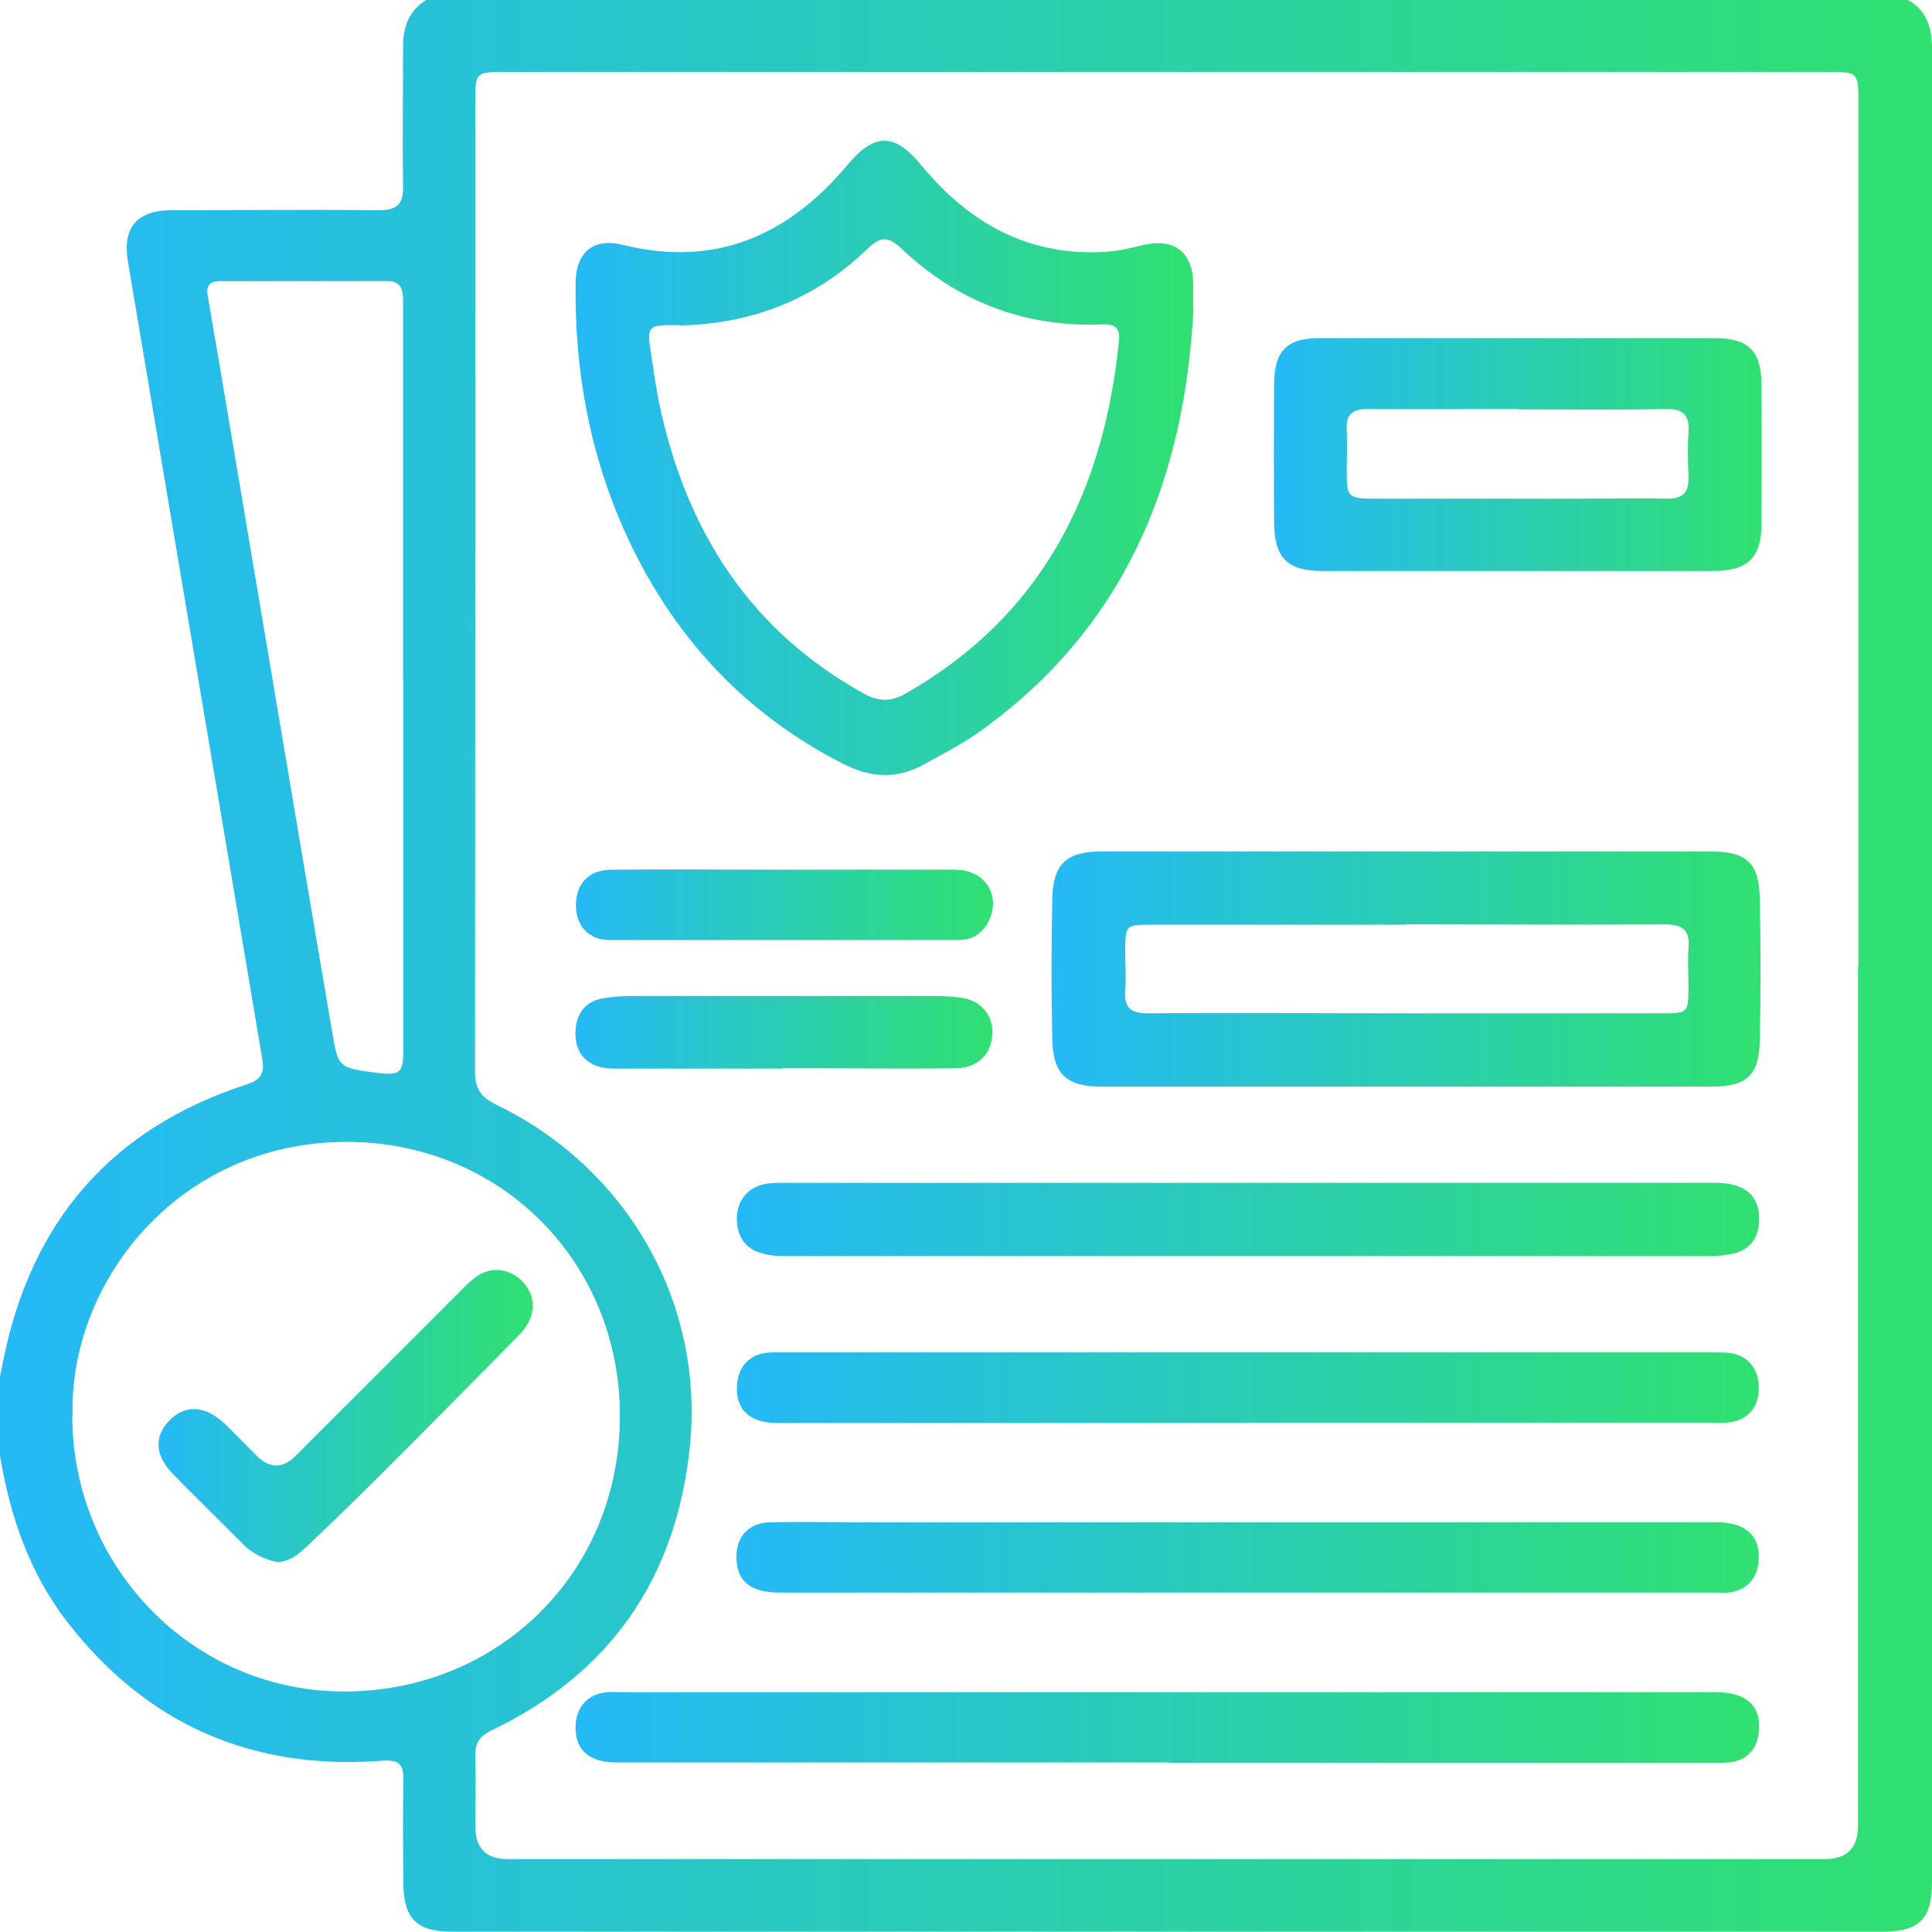
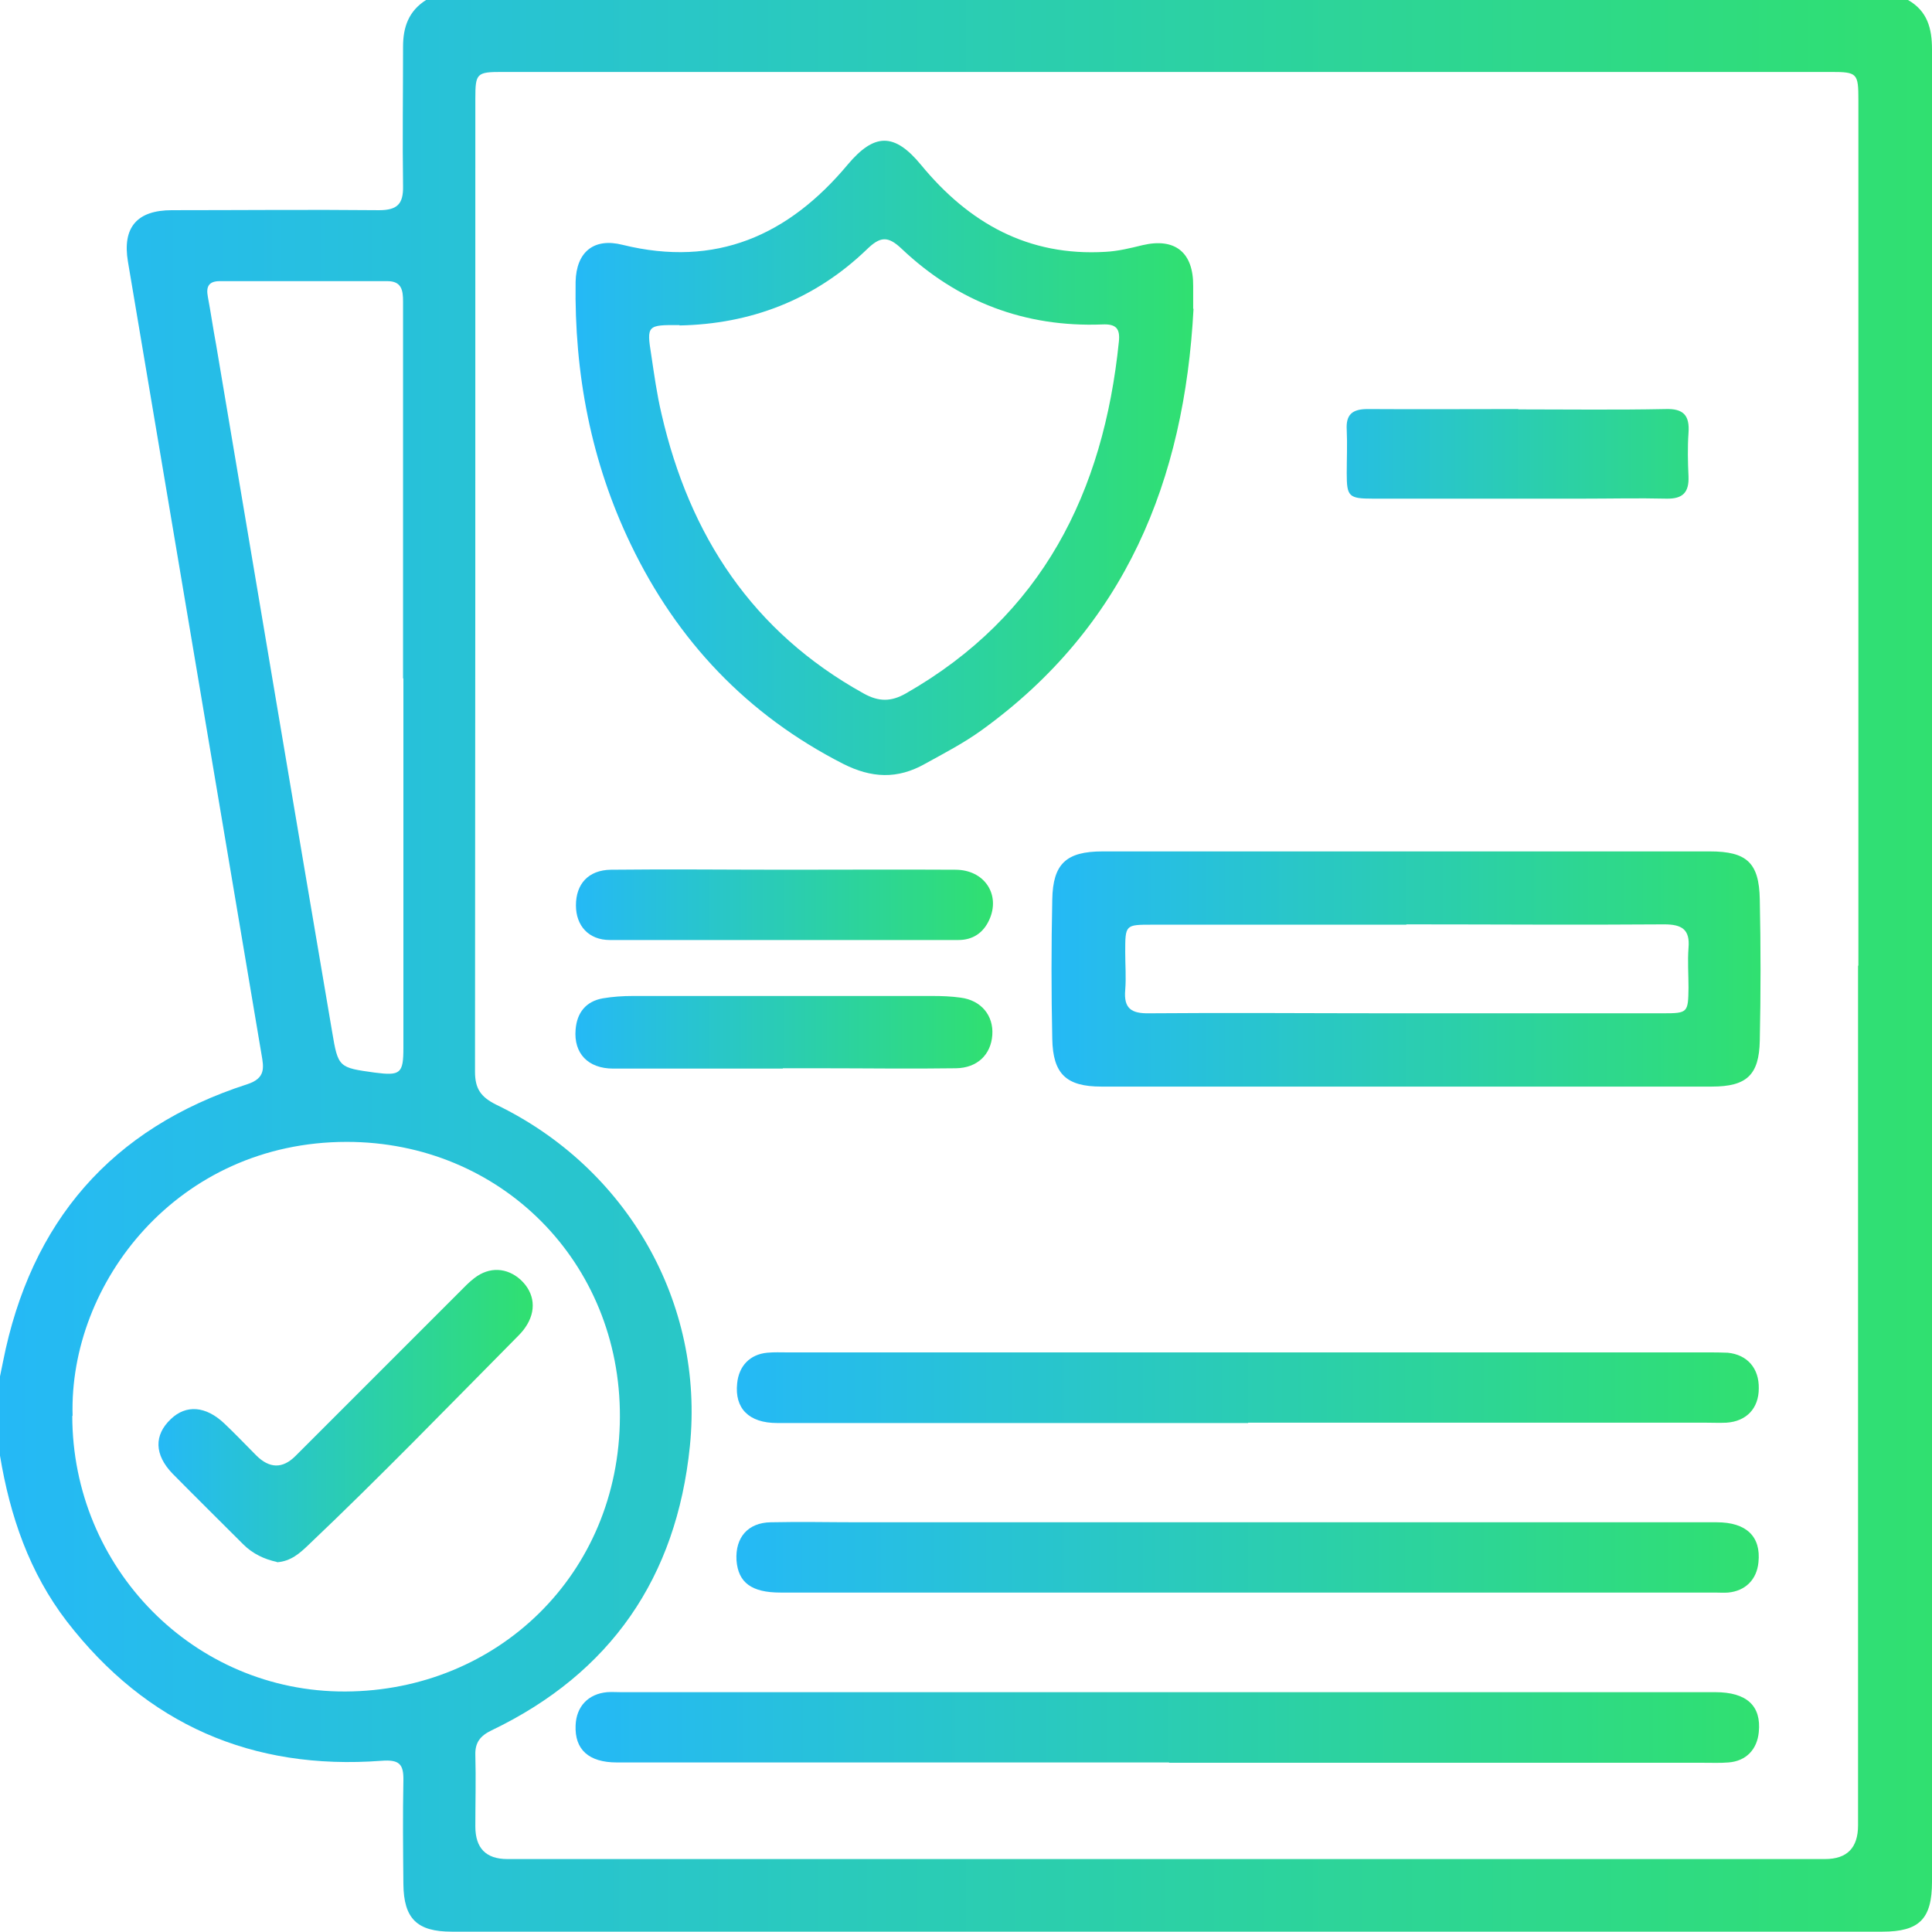
<svg xmlns="http://www.w3.org/2000/svg" xmlns:xlink="http://www.w3.org/1999/xlink" id="Layer_1" data-name="Layer 1" width="58" height="58" viewBox="0 0 58 58">
  <defs>
    <style>
      .cls-1 {
        fill: url(#linear-gradient-2);
      }

      .cls-2 {
        fill: url(#linear-gradient-6);
      }

      .cls-3 {
        fill: url(#linear-gradient-11);
      }

      .cls-4 {
        fill: url(#linear-gradient-10);
      }

      .cls-5 {
        fill: url(#linear-gradient-5);
      }

      .cls-6 {
        fill: url(#linear-gradient-7);
      }

      .cls-7 {
        fill: url(#linear-gradient-9);
      }

      .cls-8 {
        fill: url(#linear-gradient-3);
      }

      .cls-9 {
        fill: url(#linear-gradient);
      }

      .cls-10 {
        fill: url(#linear-gradient-4);
      }

      .cls-11 {
        fill: url(#linear-gradient-8);
      }
    </style>
    <linearGradient id="linear-gradient" x1="0" y1="29" x2="58" y2="29" gradientUnits="userSpaceOnUse">
      <stop offset="0" stop-color="#25b9f6" />
      <stop offset="1" stop-color="#30e070" />
    </linearGradient>
    <linearGradient id="linear-gradient-2" x1="17.28" y1="13.74" x2="35.83" y2="13.74" xlink:href="#linear-gradient" />
    <linearGradient id="linear-gradient-3" x1="31.58" y1="29.09" x2="52.86" y2="29.09" xlink:href="#linear-gradient" />
    <linearGradient id="linear-gradient-4" x1="38.24" y1="13.64" x2="52.89" y2="13.64" xlink:href="#linear-gradient" />
    <linearGradient id="linear-gradient-5" x1="17.28" y1="51.85" x2="52.81" y2="51.85" xlink:href="#linear-gradient" />
    <linearGradient id="linear-gradient-6" x1="22.12" y1="36.61" x2="52.81" y2="36.61" xlink:href="#linear-gradient" />
    <linearGradient id="linear-gradient-7" x1="22.12" y1="41.66" x2="52.81" y2="41.66" xlink:href="#linear-gradient" />
    <linearGradient id="linear-gradient-8" x1="22.12" y1="46.76" x2="52.81" y2="46.76" xlink:href="#linear-gradient" />
    <linearGradient id="linear-gradient-9" x1="17.28" y1="30.99" x2="29.8" y2="30.99" xlink:href="#linear-gradient" />
    <linearGradient id="linear-gradient-10" x1="17.28" y1="27.17" x2="29.8" y2="27.17" xlink:href="#linear-gradient" />
    <linearGradient id="linear-gradient-11" x1="4.75" y1="42.51" x2="15.98" y2="42.51" xlink:href="#linear-gradient" />
  </defs>
  <path class="cls-9" d="m12.79,0h44.49c.58.33.72.85.72,1.48,0,18.34,0,36.68,0,55.01,0,1.12-.38,1.5-1.49,1.5-14.32,0-28.63,0-42.95,0-1.04,0-1.44-.39-1.45-1.43-.01-1.04-.02-2.08,0-3.11.01-.5-.13-.63-.66-.59-3.88.29-7.05-1.09-9.44-4.18-1.13-1.47-1.71-3.17-2.01-4.98,0-.79,0-1.58,0-2.38.03-.15.06-.29.09-.44.83-4.2,3.25-7.01,7.33-8.33.56-.18.5-.5.43-.9-1.34-7.93-2.67-15.87-4.01-23.8-.17-1.02.27-1.54,1.32-1.54,2.07,0,4.15-.02,6.22,0,.55,0,.73-.19.72-.72-.02-1.4,0-2.79,0-4.19,0-.59.17-1.07.69-1.4Zm43,28.99c0-8.66,0-17.32,0-25.98,0-.81-.03-.85-.82-.85-13.3,0-26.6,0-39.9,0-.76,0-.8.04-.8.8,0,9.74,0,19.47-.01,29.21,0,.51.17.76.63.99,3.94,1.9,6.26,5.95,5.82,10.26-.4,3.93-2.37,6.81-5.96,8.53-.33.16-.49.36-.48.73.02.72,0,1.43,0,2.15q0,.98.96.98c13.19,0,26.37,0,39.56,0q.99,0,.99-1.01c0-8.6,0-17.21,0-25.81ZM2.17,42.5c0,4.56,3.64,8.3,8.2,8.28,4.57-.02,8.22-3.53,8.24-8.24.02-4.65-3.58-8.26-8.2-8.26-5.08,0-8.35,4.24-8.23,8.23Zm9.93-22.14c0-1.96,0-3.92,0-5.88,0-1.81,0-3.62,0-5.43,0-.33-.04-.61-.47-.61-1.68,0-3.36,0-5.03,0-.33,0-.42.16-.36.47.09.48.16.97.25,1.45,1.16,6.87,2.31,13.74,3.48,20.61.18,1.08.2,1.08,1.28,1.23.77.1.86.03.86-.74,0-3.7,0-7.39,0-11.09Z" />
  <path class="cls-1" d="m35.83,9.27c-.27,5.15-2.05,9.54-6.36,12.65-.54.39-1.12.69-1.7,1.01-.83.47-1.61.43-2.46,0-2.88-1.47-4.98-3.69-6.37-6.58-1.2-2.49-1.7-5.14-1.66-7.89.02-.89.54-1.33,1.41-1.11,2.8.69,4.98-.28,6.76-2.41.8-.95,1.4-.96,2.2.01,1.44,1.75,3.22,2.75,5.54,2.61.38-.02.74-.11,1.11-.2.98-.23,1.53.22,1.52,1.23,0,.23,0,.45,0,.68Zm-15.43.49c-.97-.01-.99.01-.85.89.09.6.17,1.19.31,1.78.84,3.65,2.73,6.54,6.07,8.39.45.25.82.25,1.26,0,4.1-2.34,5.94-6.04,6.4-10.57.04-.39-.09-.53-.5-.51-2.32.09-4.34-.68-6.02-2.27-.42-.4-.65-.37-1.05.02-1.58,1.52-3.5,2.24-5.62,2.28Z" />
  <path class="cls-8" d="m42.22,25.56c3.04,0,6.07,0,9.11,0,1.11,0,1.48.34,1.5,1.44.03,1.41.03,2.83,0,4.24-.02,1.03-.39,1.38-1.44,1.38-6.11,0-12.22,0-18.33,0-1.05,0-1.45-.38-1.47-1.43-.03-1.4-.03-2.79,0-4.19.02-1.07.42-1.44,1.51-1.44,3.04,0,6.07,0,9.11,0Zm0,2.2c-2.54,0-5.09,0-7.63,0-.81,0-.81,0-.81.83,0,.38.03.76,0,1.13-.05.56.19.71.72.7,2.39-.02,4.79,0,7.18,0,2.75,0,5.5,0,8.25,0,.74,0,.75-.02.76-.77,0-.4-.03-.79,0-1.19.05-.56-.2-.71-.73-.71-2.58.02-5.16,0-7.74,0Z" />
-   <path class="cls-10" d="m45.57,17.14c-1.96,0-3.92,0-5.88,0-1.04,0-1.43-.39-1.44-1.44-.01-1.39-.01-2.79,0-4.18.01-1,.39-1.37,1.37-1.37,3.96,0,7.91,0,11.87,0,.98,0,1.38.38,1.39,1.36.01,1.41.01,2.83,0,4.24,0,.99-.43,1.39-1.43,1.39-1.96,0-3.92,0-5.88,0Zm.01-4.86c-1.51,0-3.01.01-4.52,0-.46,0-.66.16-.63.63.02.43,0,.87,0,1.3,0,.7.06.76.79.76,2.09,0,4.18,0,6.27,0,.85,0,1.7-.02,2.54,0,.49.01.68-.19.66-.67-.02-.43-.03-.87,0-1.3.04-.53-.15-.74-.7-.72-1.47.03-2.94.01-4.41.01Z" />
+   <path class="cls-10" d="m45.57,17.14Zm.01-4.86c-1.51,0-3.01.01-4.52,0-.46,0-.66.16-.63.63.02.43,0,.87,0,1.3,0,.7.06.76.79.76,2.09,0,4.18,0,6.27,0,.85,0,1.7-.02,2.54,0,.49.01.68-.19.66-.67-.02-.43-.03-.87,0-1.3.04-.53-.15-.74-.7-.72-1.47.03-2.94.01-4.41.01Z" />
  <path class="cls-5" d="m35.09,52.91c-5.52,0-11.05,0-16.57,0-.85,0-1.27-.39-1.24-1.11.02-.57.38-.95.95-1,.13-.01.26,0,.4,0,10.95,0,21.91,0,32.86,0,.95,0,1.39.41,1.31,1.2-.05.52-.38.87-.91.91-.24.02-.49.01-.73.01-5.35,0-10.71,0-16.06,0Z" />
-   <path class="cls-2" d="m37.47,35.51c4.68,0,9.35,0,14.03,0,.89,0,1.33.39,1.31,1.12-.01.54-.28.9-.81,1.01-.27.06-.56.07-.84.07-9.15,0-18.29,0-27.44,0-.26,0-.53,0-.79-.07-.54-.12-.82-.52-.81-1.07.01-.54.34-.94.87-1.03.24-.04.49-.03.73-.03,4.58,0,9.16,0,13.75,0Z" />
  <path class="cls-6" d="m37.47,42.72c-4.71,0-9.43,0-14.14,0-.85,0-1.28-.44-1.2-1.19.05-.52.38-.87.9-.92.21-.02.41-.01.62-.01,9.2,0,18.4,0,27.6,0,.21,0,.42,0,.62.01.59.06.94.47.93,1.07,0,.6-.37.99-.97,1.03-.21.01-.41,0-.62,0-4.58,0-9.16,0-13.74,0Z" />
  <path class="cls-11" d="m37.46,45.7c4.69,0,9.39,0,14.08,0,.89,0,1.33.43,1.25,1.2-.05.52-.39.86-.91.91-.13.01-.26,0-.4,0-9.35,0-18.7,0-28.05,0-.87,0-1.27-.3-1.32-.97-.04-.68.34-1.13,1.03-1.14.89-.02,1.77,0,2.66,0,3.88,0,7.77,0,11.65,0Z" />
  <path class="cls-7" d="m23.5,32.08c-1.7,0-3.39,0-5.09,0-.76,0-1.19-.46-1.13-1.17.04-.51.31-.85.82-.94.3-.05.6-.07.9-.07,3,0,5.99,0,8.99,0,.28,0,.57.01.85.05.62.08.99.54.95,1.12-.04.59-.45.99-1.09,1-1.36.02-2.71,0-4.07,0-.38,0-.75,0-1.13,0h0Z" />
  <path class="cls-4" d="m23.59,26.11c1.7,0,3.39-.01,5.09,0,.88,0,1.36.75,1.02,1.5-.18.4-.5.61-.93.61-3.49,0-6.97,0-10.46,0-.64,0-1.02-.43-1.02-1.04,0-.64.37-1.06,1.05-1.07,1.75-.02,3.5,0,5.26,0,0,0,0,0,0,0Z" />
  <path class="cls-3" d="m8.31,46.89c-.37-.08-.72-.24-1.01-.53-.71-.71-1.42-1.41-2.12-2.12-.55-.57-.56-1.16-.05-1.64.46-.44,1.05-.39,1.6.13.33.31.64.64.96.96q.6.6,1.18.02c1.64-1.64,3.28-3.28,4.92-4.92.15-.15.29-.3.45-.42.45-.35.98-.32,1.39.05.43.4.48.94.14,1.43-.06.09-.14.18-.22.26-2.08,2.1-4.14,4.23-6.29,6.27-.26.25-.53.49-.94.52Z" />
</svg>